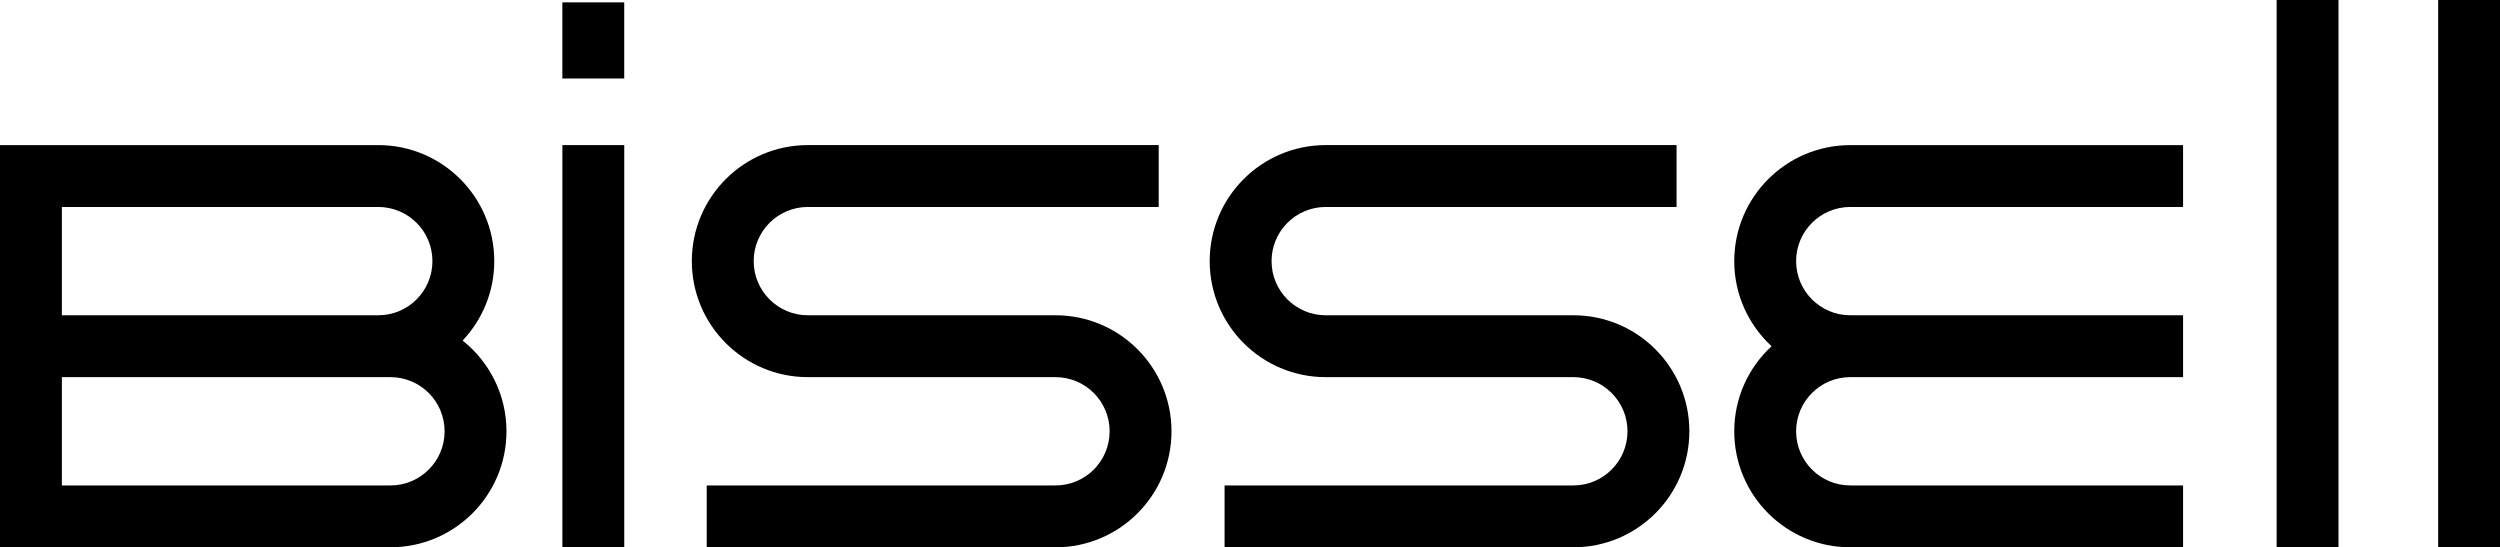
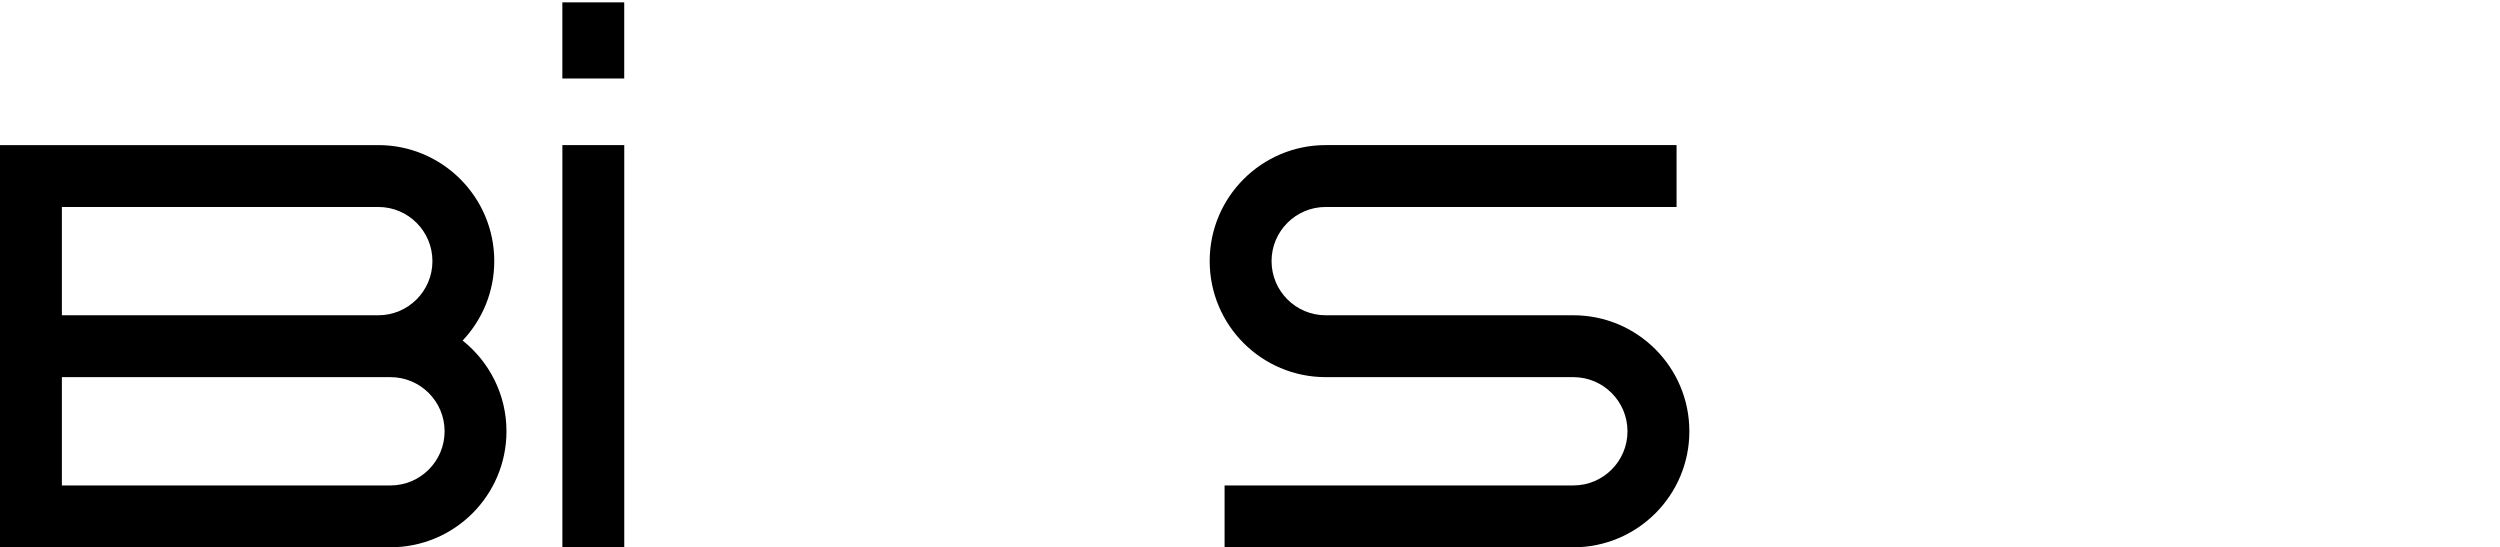
<svg xmlns="http://www.w3.org/2000/svg" version="1.1" id="Layer_1" x="0px" y="0px" width="680.05px" height="148.87px" viewBox="0 0 680.05 148.87" style="enable-background:new 0 0 680.05 148.87;" xml:space="preserve">
  <g>
    <path d="M459.54,117.32L459.54,117.32c0,17.43-14.13,31.56-31.56,31.56h-94.87v-16.83h94.87c8.13,0,14.73-6.59,14.73-14.73v0   c0-8.13-6.59-14.73-14.73-14.73h-67.36c-17.43,0-31.56-14.13-31.56-31.56v0c0-17.43,14.13-31.56,31.56-31.56h95.44V56.3h-95.44   c-8.13,0-14.73,6.59-14.73,14.73v0c0,8.13,6.59,14.73,14.73,14.73h67.36C445.41,85.76,459.54,99.89,459.54,117.32z" />
-     <path d="M318.67,117.32L318.67,117.32c0,17.43-14.13,31.56-31.56,31.56h-94.87v-16.83h94.87c8.13,0,14.73-6.59,14.73-14.73v0   c0-8.13-6.59-14.73-14.73-14.73h-67.36c-17.43,0-31.56-14.13-31.56-31.56v0c0-17.43,14.13-31.56,31.56-31.56h95.44V56.3h-95.44   c-8.13,0-14.73,6.59-14.73,14.73v0c0,8.13,6.59,14.73,14.73,14.73h67.36C304.54,85.76,318.67,99.89,318.67,117.32z" />
    <g>
-       <path d="M503.31,56.3h90.53V39.48h-90.53c-17.43,0-31.56,14.13-31.56,31.56v0c0,9.16,3.92,17.38,10.15,23.14    c-6.23,5.76-10.15,13.99-10.15,23.14v0c0,17.43,14.13,31.56,31.56,31.56h90.53v-16.83h-90.53c-8.13,0-14.73-6.59-14.73-14.73v0    c0-8.13,6.59-14.73,14.73-14.73h90.53V85.76h-90.53c-8.13,0-14.73-6.59-14.73-14.73v0C488.58,62.9,495.18,56.3,503.31,56.3z" />
-     </g>
-     <rect x="619.29" width="16.83" height="148.85" />
+       </g>
    <rect x="152.98" y="39.47" width="16.83" height="109.37" />
    <g>
      <path d="M125.85,92.64c5.32-5.65,8.6-13.24,8.6-21.61v0c0-17.43-14.13-31.56-31.56-31.56H16.83v0H0v109.37h8.33v0.03h97.88    c17.43,0,31.56-14.13,31.56-31.56v0C137.77,107.32,133.1,98.42,125.85,92.64z M102.9,56.3c8.13,0,14.73,6.59,14.73,14.73v0    c0,8.13-6.59,14.73-14.73,14.73H16.83V56.3H102.9z M120.94,117.32c0,8.13-6.59,14.73-14.73,14.73H16.83v-29.46h86.07h3.31    C114.34,102.59,120.94,109.18,120.94,117.32L120.94,117.32z" />
    </g>
    <rect x="152.98" y="0.64" transform="matrix(-1 -1.224647e-16 1.224647e-16 -1 322.782 21.993)" width="16.83" height="20.71" />
-     <rect x="663.23" width="16.83" height="148.85" />
  </g>
</svg>